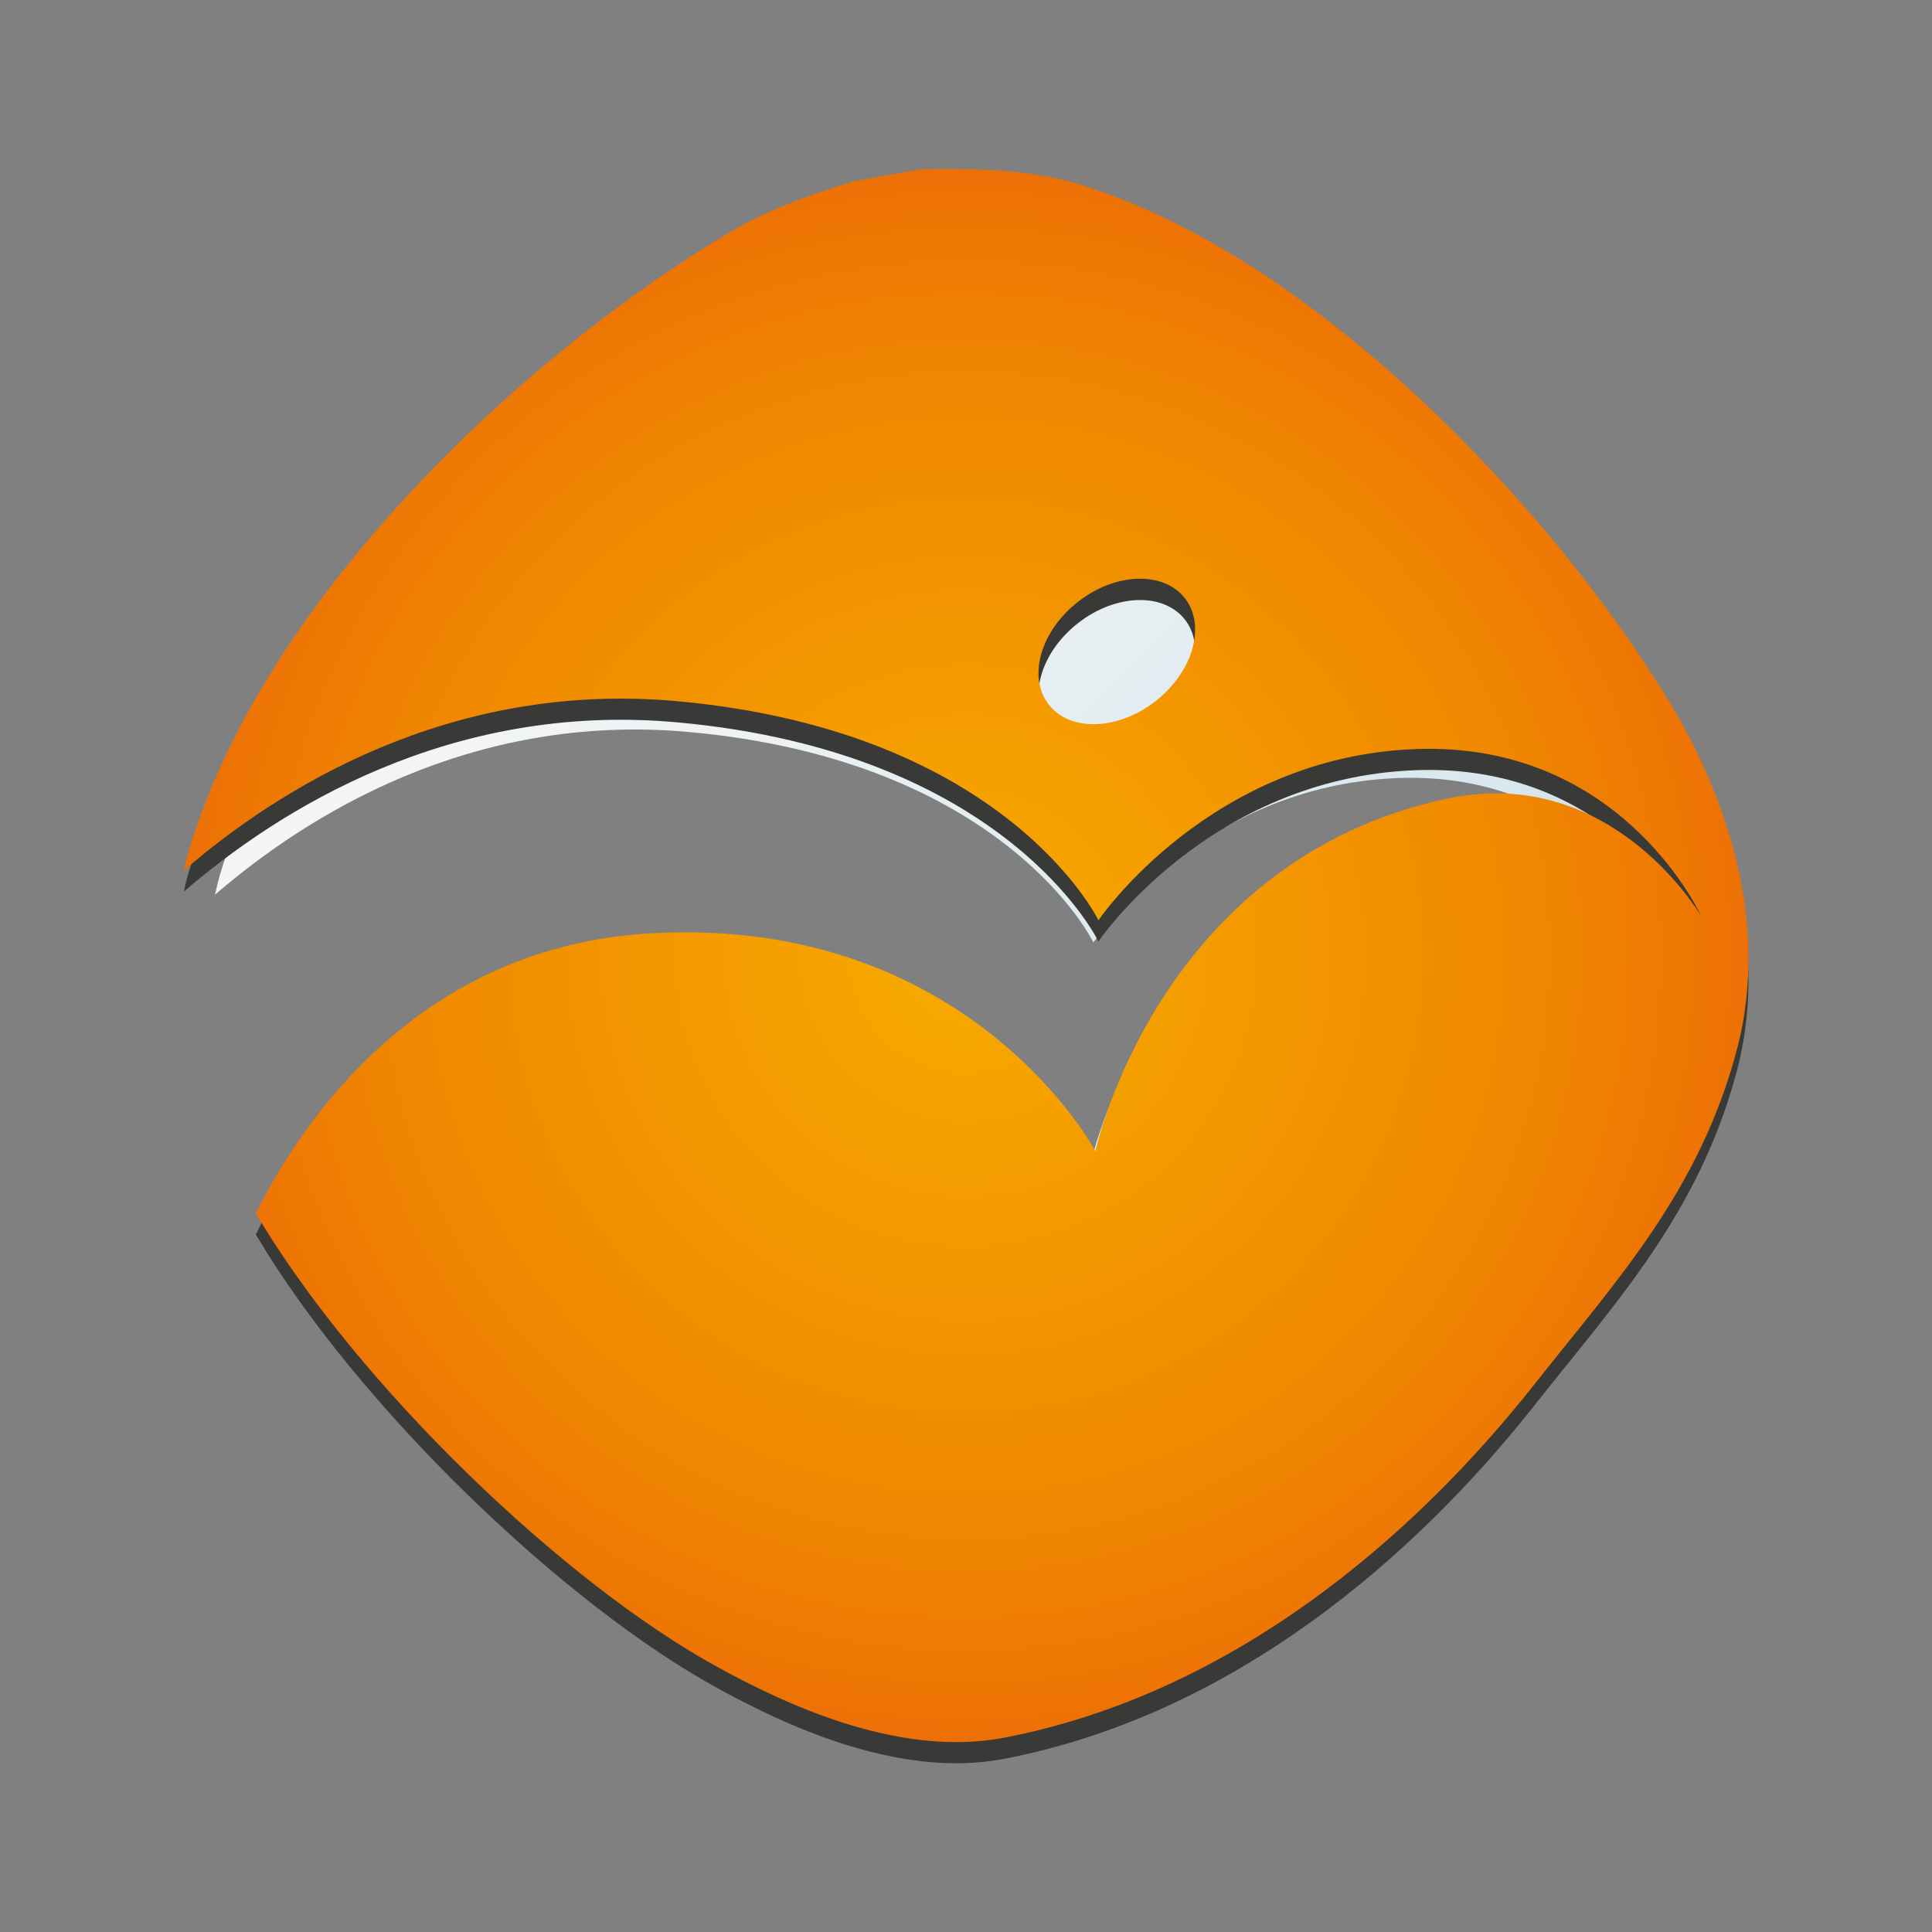
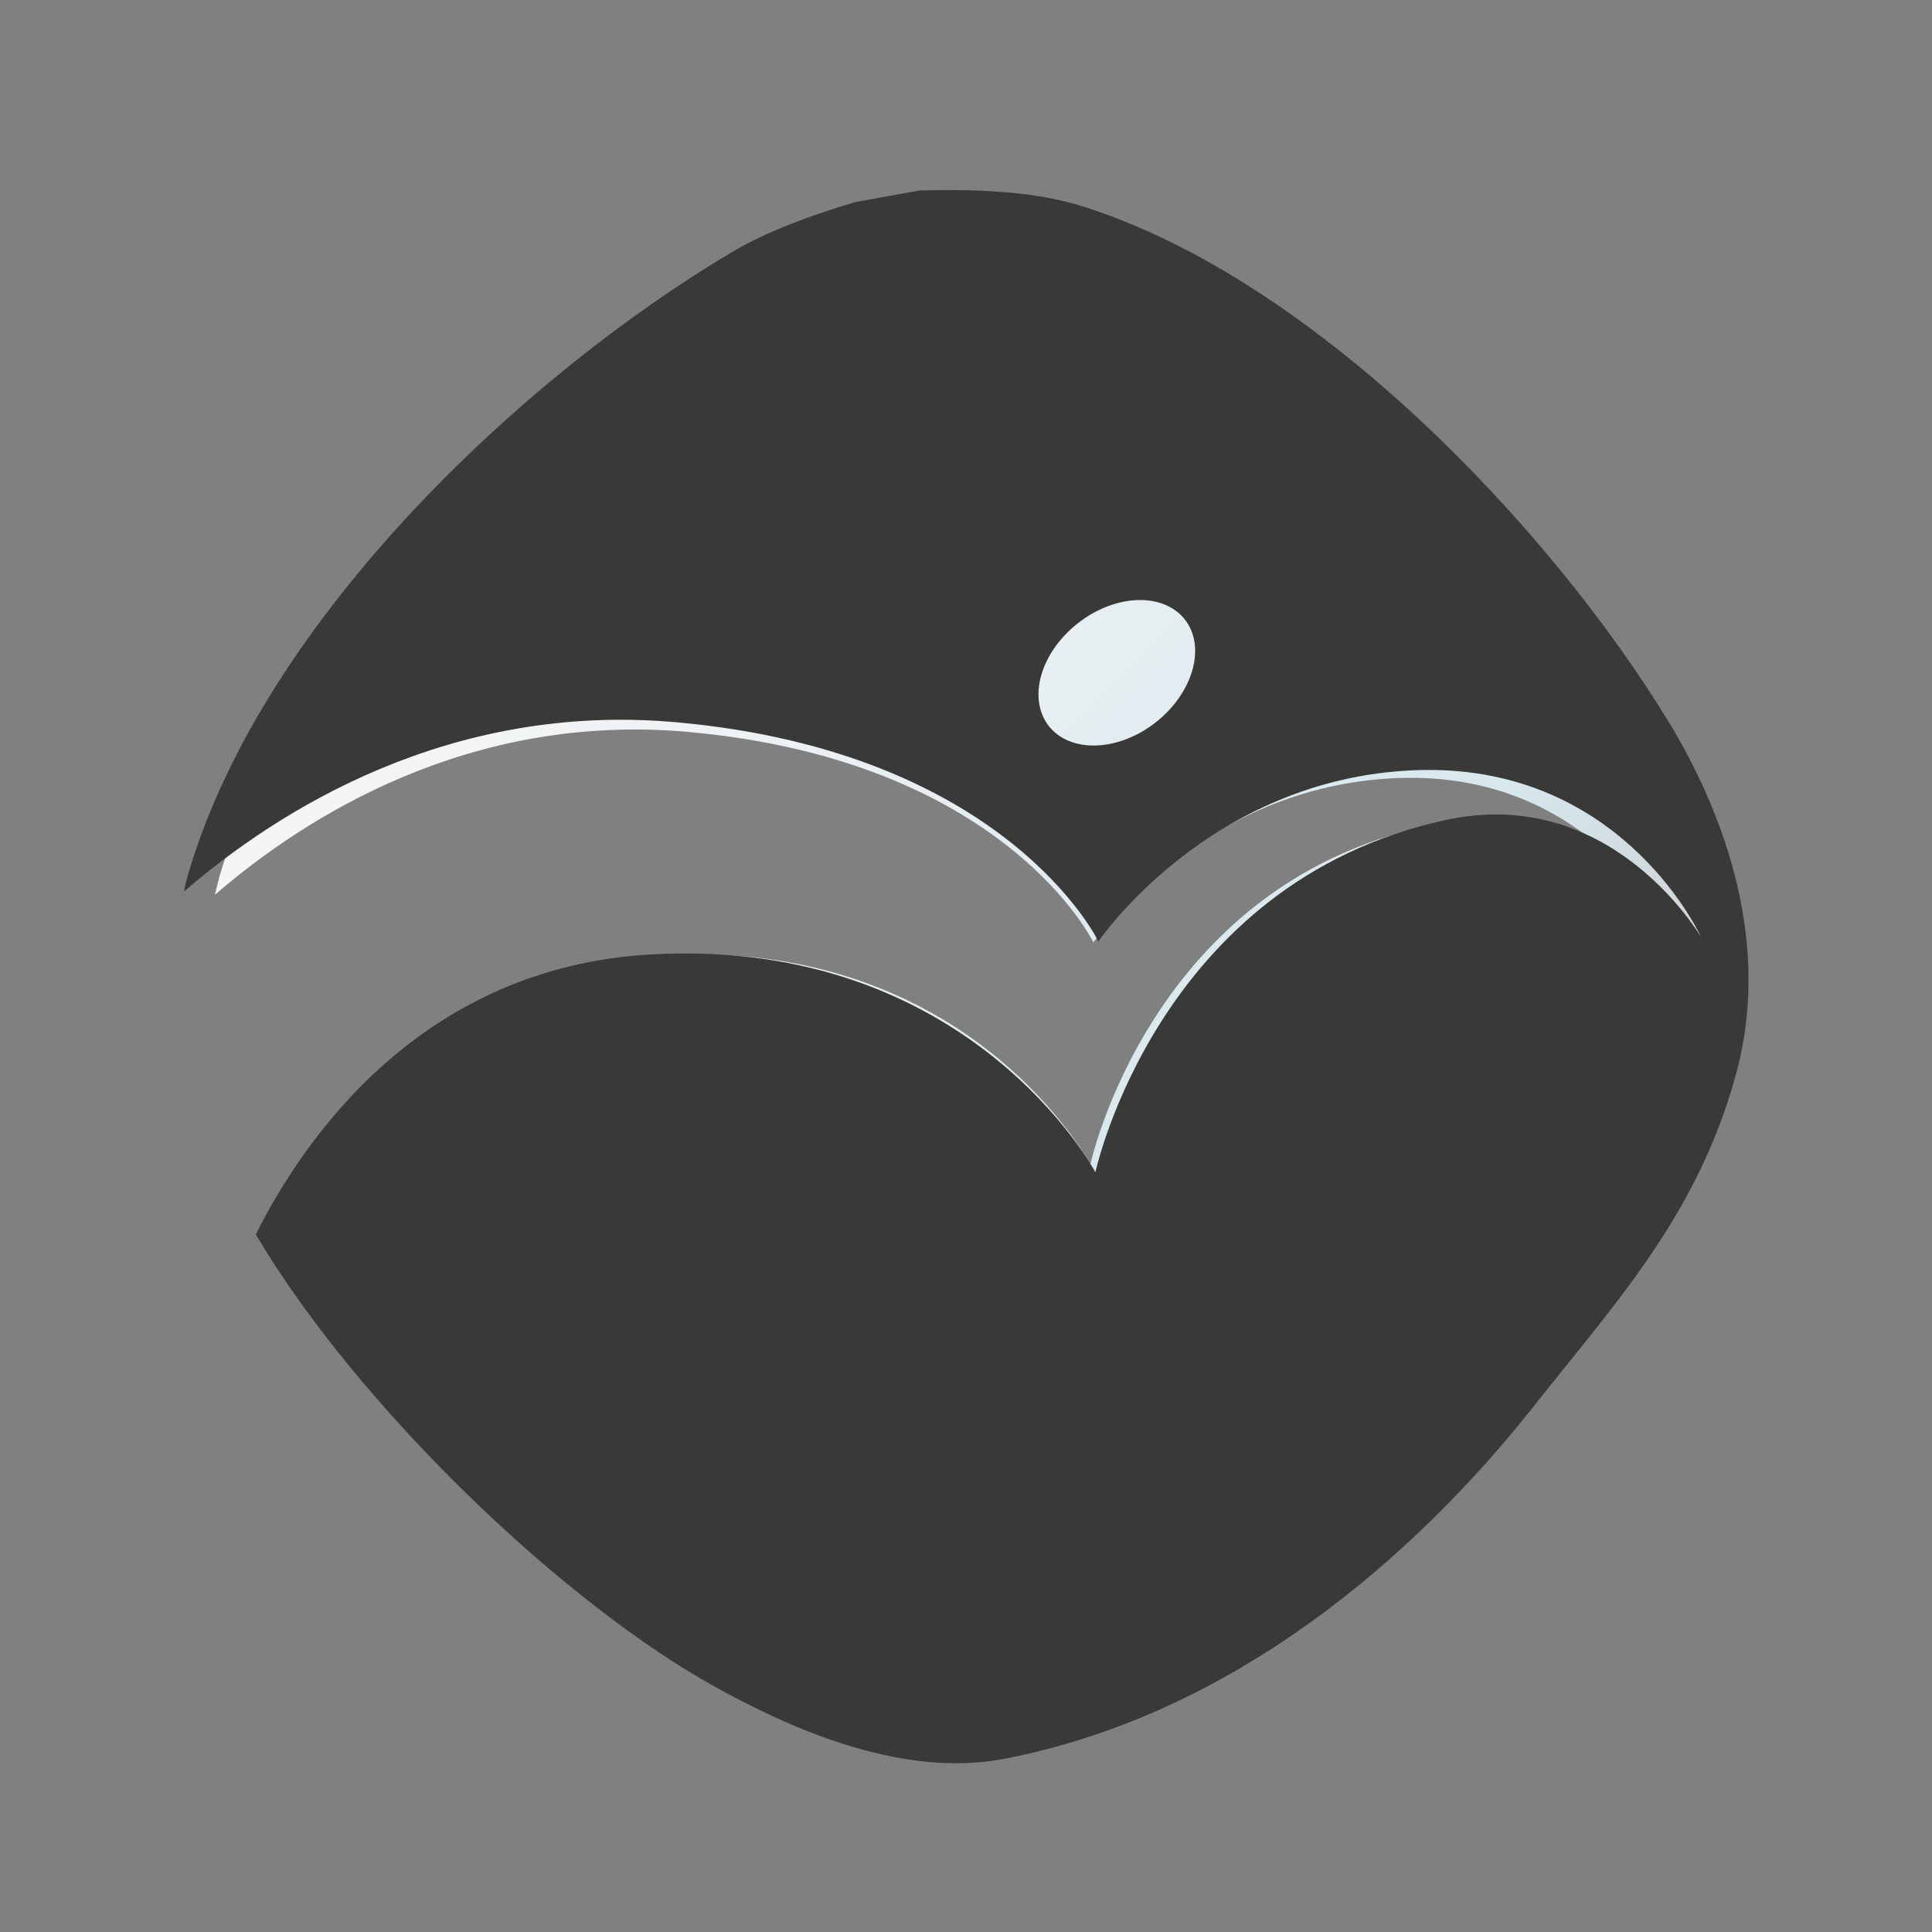
<svg xmlns="http://www.w3.org/2000/svg" id="Ebene_1" data-name="Ebene 1" viewBox="0 0 96 96">
  <rect x="0" y="0" width="96" height="96" fill="#808080" stroke="none" />
  <defs>
    <style>
      .cls-1 {
        fill: url(#radial-gradient);
      }

      .cls-2 {
        fill: url(#linear-gradient);
        fill-rule: evenodd;
      }

      .cls-3 {
        fill: #393938;
      }
    </style>
    <linearGradient id="linear-gradient" x1="29.95" y1="24.53" x2="78.38" y2="72.95" gradientTransform="translate(-6.46 -.18) rotate(-.11)" gradientUnits="userSpaceOnUse">
      <stop offset="0" stop-color="#f6f6f7" />
      <stop offset=".25" stop-color="#eef2f4" />
      <stop offset=".63" stop-color="#dae9ee" />
      <stop offset=".68" stop-color="#d7e8ee" />
      <stop offset="1" stop-color="#c6c4c6" />
    </linearGradient>
    <radialGradient id="radial-gradient" cx="48" cy="47.47" fx="48" fy="47.47" r="38.98" gradientUnits="userSpaceOnUse">
      <stop offset="0" stop-color="#f7ab00" />
      <stop offset=".54" stop-color="#f29000" />
      <stop offset=".7" stop-color="#f08901" />
      <stop offset=".93" stop-color="#ee7704" />
      <stop offset="1" stop-color="#ed7006" />
    </radialGradient>
  </defs>
  <path class="cls-2" d="M84.8,52.96c-1.78,6.86-5.85,11.18-9.64,15.99-5.74,7.3-14.44,14.82-25.37,16.91-5.14.98-10.69-1.75-13.61-3.35-7.32-3.99-17.19-13.42-22.08-21.68,2.2-4.42,7.81-12.77,18.94-13.37,15.18-.82,21.14,10.4,21.14,10.4,0,0,2.97-13.83,16.71-16.81,7.74-1.69,11.94,5.15,12.2,5.57-.22-.48-4.03-8.31-13.61-7.96-9.86.36-15.15,8.17-15.15,8.17,0,0-4.35-9.04-20.13-10.46-10.86-.98-19.04,4.22-23.52,8.09.08-.35.16-.69.26-1.03,3.61-12.02,15.97-23.6,25.92-29.5,1.69-1,3.83-1.76,5.84-2.37,1.04-.19,2.09-.38,3.14-.57,2.97-.07,5.54.07,7.75.77,11.11,3.5,22.31,15.33,27.93,24.57,2.38,3.89,4.99,10.12,3.29,16.63Z" />
  <path class="cls-3" d="M82.89,35.83c-5.86-9.61-17.52-21.93-29.08-25.57-2.31-.73-4.98-.87-8.08-.8-1.09.19-2.18.39-3.27.59-2.08.63-4.31,1.42-6.08,2.47-10.35,6.14-23.22,18.2-26.97,30.72-.11.34-.2.7-.27,1.06,4.66-4.02,13.18-9.43,24.48-8.41,16.44,1.48,20.96,10.89,20.96,10.89,0,0,5.5-8.13,15.77-8.51,9.96-.37,13.93,7.78,14.17,8.28-.28-.44-4.65-7.56-12.7-5.8-14.3,3.11-17.39,17.5-17.39,17.5,0,0-6.2-11.68-22.01-10.83-11.58.62-17.41,9.32-19.71,13.92,5.09,8.59,15.36,18.41,22.99,22.57,3.04,1.66,8.82,4.51,14.17,3.49,11.38-2.18,20.42-10.01,26.41-17.61,3.94-5,8.17-9.5,10.04-16.64,1.76-6.77-.95-13.25-3.42-17.31ZM57.42,35.9c-1.87,1.46-4.25,1.53-5.31.17-1.06-1.37-.41-3.65,1.46-5.11,1.87-1.46,4.25-1.53,5.31-.17,1.06,1.36.4,3.65-1.46,5.11Z" />
-   <path class="cls-1" d="M82.89,34.78c-5.86-9.61-17.52-21.93-29.08-25.57-2.31-.73-4.98-.87-8.08-.8-1.09.19-2.18.39-3.27.59-2.08.63-4.31,1.42-6.08,2.47-10.35,6.14-23.22,18.2-26.97,30.72-.11.34-.2.7-.27,1.06,4.66-4.02,13.18-9.43,24.48-8.41,16.44,1.48,20.96,10.89,20.96,10.89,0,0,5.5-8.13,15.77-8.51,9.96-.37,13.93,7.78,14.17,8.28-.28-.44-4.65-7.56-12.7-5.8-14.3,3.11-17.39,17.5-17.39,17.5,0,0-6.2-11.68-22.01-10.83-11.58.62-17.41,9.32-19.71,13.92,5.09,8.59,15.36,18.41,22.99,22.57,3.04,1.66,8.82,4.51,14.17,3.49,11.38-2.18,20.42-10.01,26.41-17.61,3.94-5,8.17-9.5,10.04-16.64,1.76-6.77-.95-13.25-3.42-17.31ZM57.42,34.84c-1.87,1.46-4.25,1.53-5.31.17-1.06-1.37-.41-3.65,1.46-5.11,1.87-1.46,4.25-1.53,5.31-.17,1.06,1.36.4,3.65-1.46,5.11Z" />
</svg>